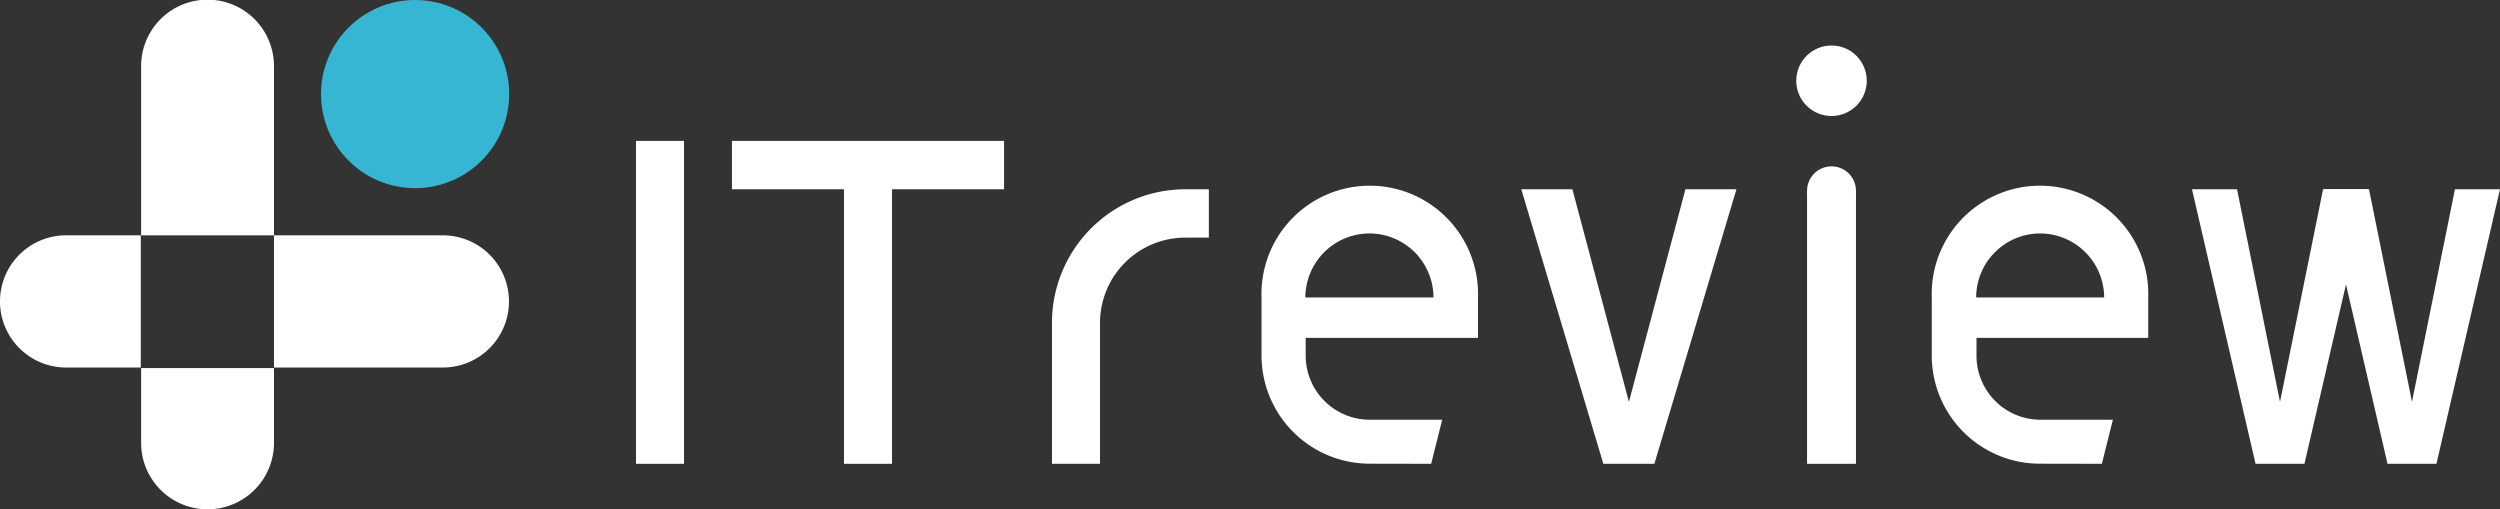
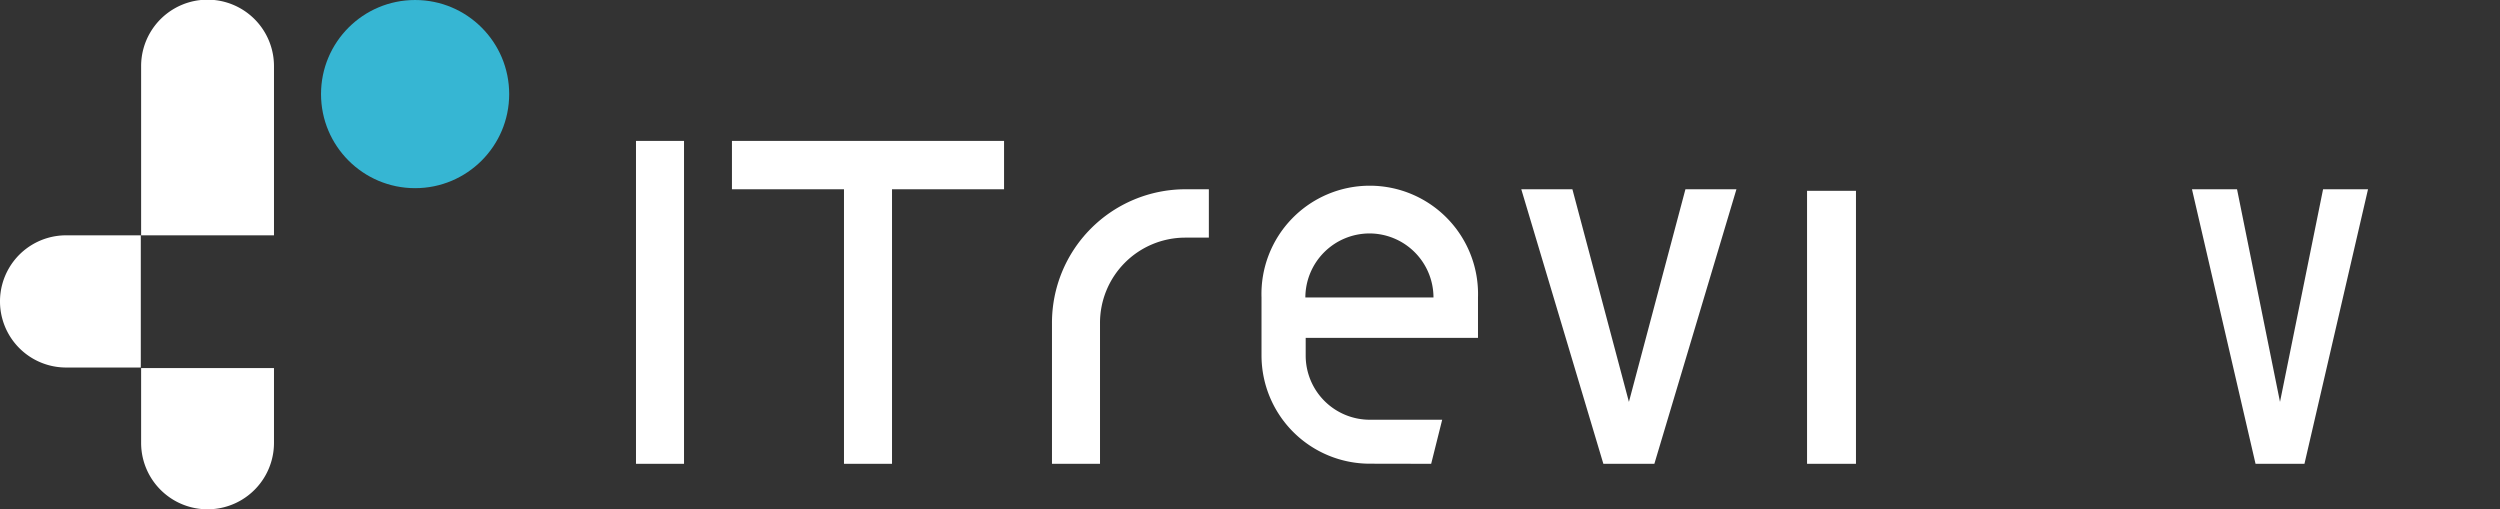
<svg xmlns="http://www.w3.org/2000/svg" width="80.06mm" height="16.31mm" viewBox="0 0 226.93 46.23">
  <rect x="0" y="0" width="226.93" height="46.23" fill="#333333" stroke="none" />
  <defs>
    <style>.cls-1{fill:#fff;}.cls-2{fill:#36b6d3;}</style>
  </defs>
  <g id="レイヤー_2" data-name="レイヤー 2">
    <g id="レイヤー_1-2" data-name="レイヤー 1">
      <path class="cls-1" d="M12.81,40.2a6,6,0,0,0,12.06,0V33.41H12.81Z" />
      <path class="cls-1" d="M24.87,6A6,6,0,0,0,12.81,6V21.36H24.87Z" />
-       <path class="cls-1" d="M40.2,21.36H24.87v12H40.2a6,6,0,1,0,0-12Z" />
      <path class="cls-1" d="M6,21.36a6,6,0,1,0,0,12h6.78v-12Z" />
      <circle class="cls-2" cx="37.68" cy="8.54" r="8.54" />
      <rect class="cls-1" x="57.73" y="12.79" width="4.36" height="29.31" />
      <polygon class="cls-1" points="66.44 12.79 66.44 17.18 76.61 17.18 76.61 42.1 80.97 42.1 80.97 17.18 91.14 17.18 91.14 12.79 66.44 12.79" />
      <path class="cls-1" d="M95.49,29.33V42.1h4.36V29.33a7.74,7.74,0,0,1,7.7-7.76h2.18V17.18h-2.18A12.12,12.12,0,0,0,95.49,29.33Z" />
      <polygon class="cls-1" points="209.18 42.1 214.95 17.18 210.87 17.18 206.96 36.48 203.06 17.18 198.97 17.18 204.74 42.1 209.18 42.1" />
-       <polygon class="cls-1" points="221.16 42.1 226.93 17.18 222.84 17.18 218.94 36.48 215.04 17.18 210.95 17.18 216.72 42.1 221.16 42.1" />
      <path class="cls-1" d="M129.91,42.1l1-4h-6.57a5.82,5.82,0,0,1-5.82-5.81V30.67h15.64V27a9.83,9.83,0,1,0-19.65,0v5.27a9.83,9.83,0,0,0,9.83,9.82Zm-5.6-20.91A5.82,5.82,0,0,1,130.12,27H118.49A5.83,5.83,0,0,1,124.31,21.19Z" />
-       <path class="cls-1" d="M190.79,42.1l1-4h-6.57a5.81,5.81,0,0,1-5.81-5.81V30.67H195V27a9.83,9.83,0,1,0-19.65,0v5.27a9.82,9.82,0,0,0,9.82,9.82Zm-5.6-20.91A5.83,5.83,0,0,1,191,27H179.38A5.82,5.82,0,0,1,185.19,21.19Z" />
      <polygon class="cls-1" points="157.62 17.18 152.99 17.18 147.86 36.48 142.73 17.18 138.09 17.18 145.54 42.1 150.17 42.1 157.62 17.18" />
      <rect class="cls-1" x="164.03" y="17.32" width="4.44" height="24.78" />
-       <circle class="cls-1" cx="166.25" cy="7.33" r="3.2" />
-       <circle class="cls-1" cx="166.25" cy="17.32" r="2.22" />
    </g>
  </g>
</svg>